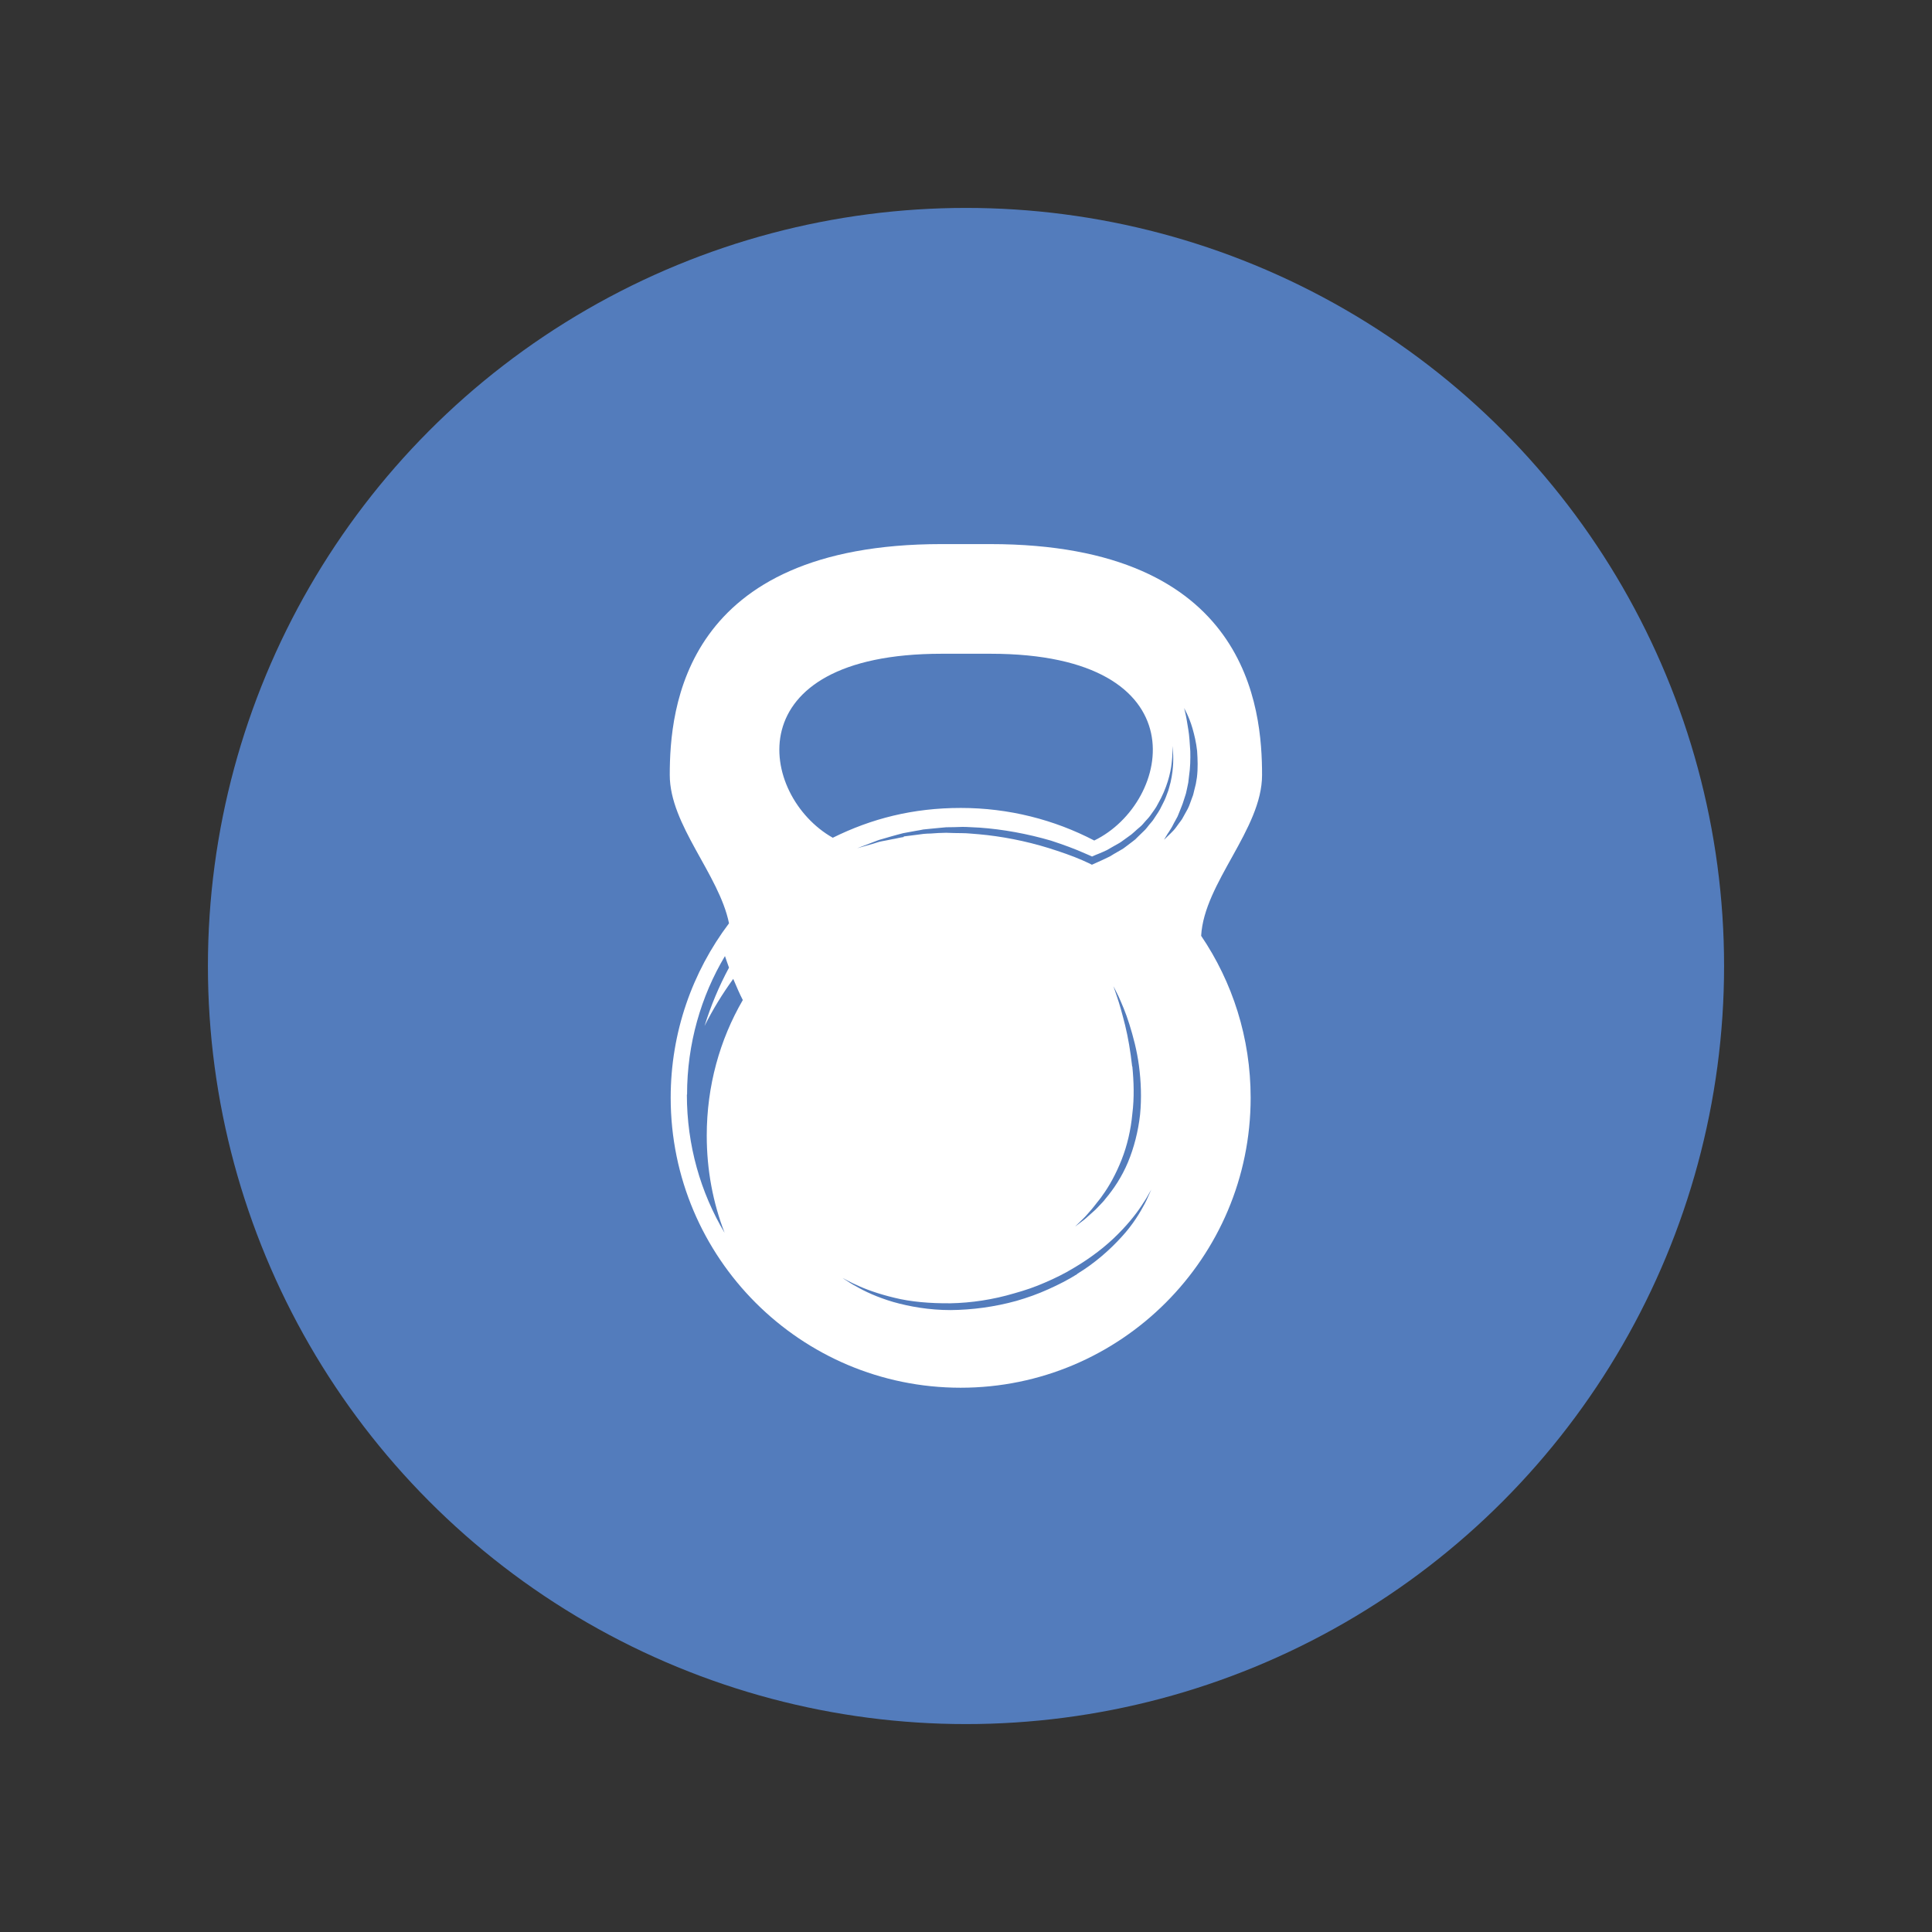
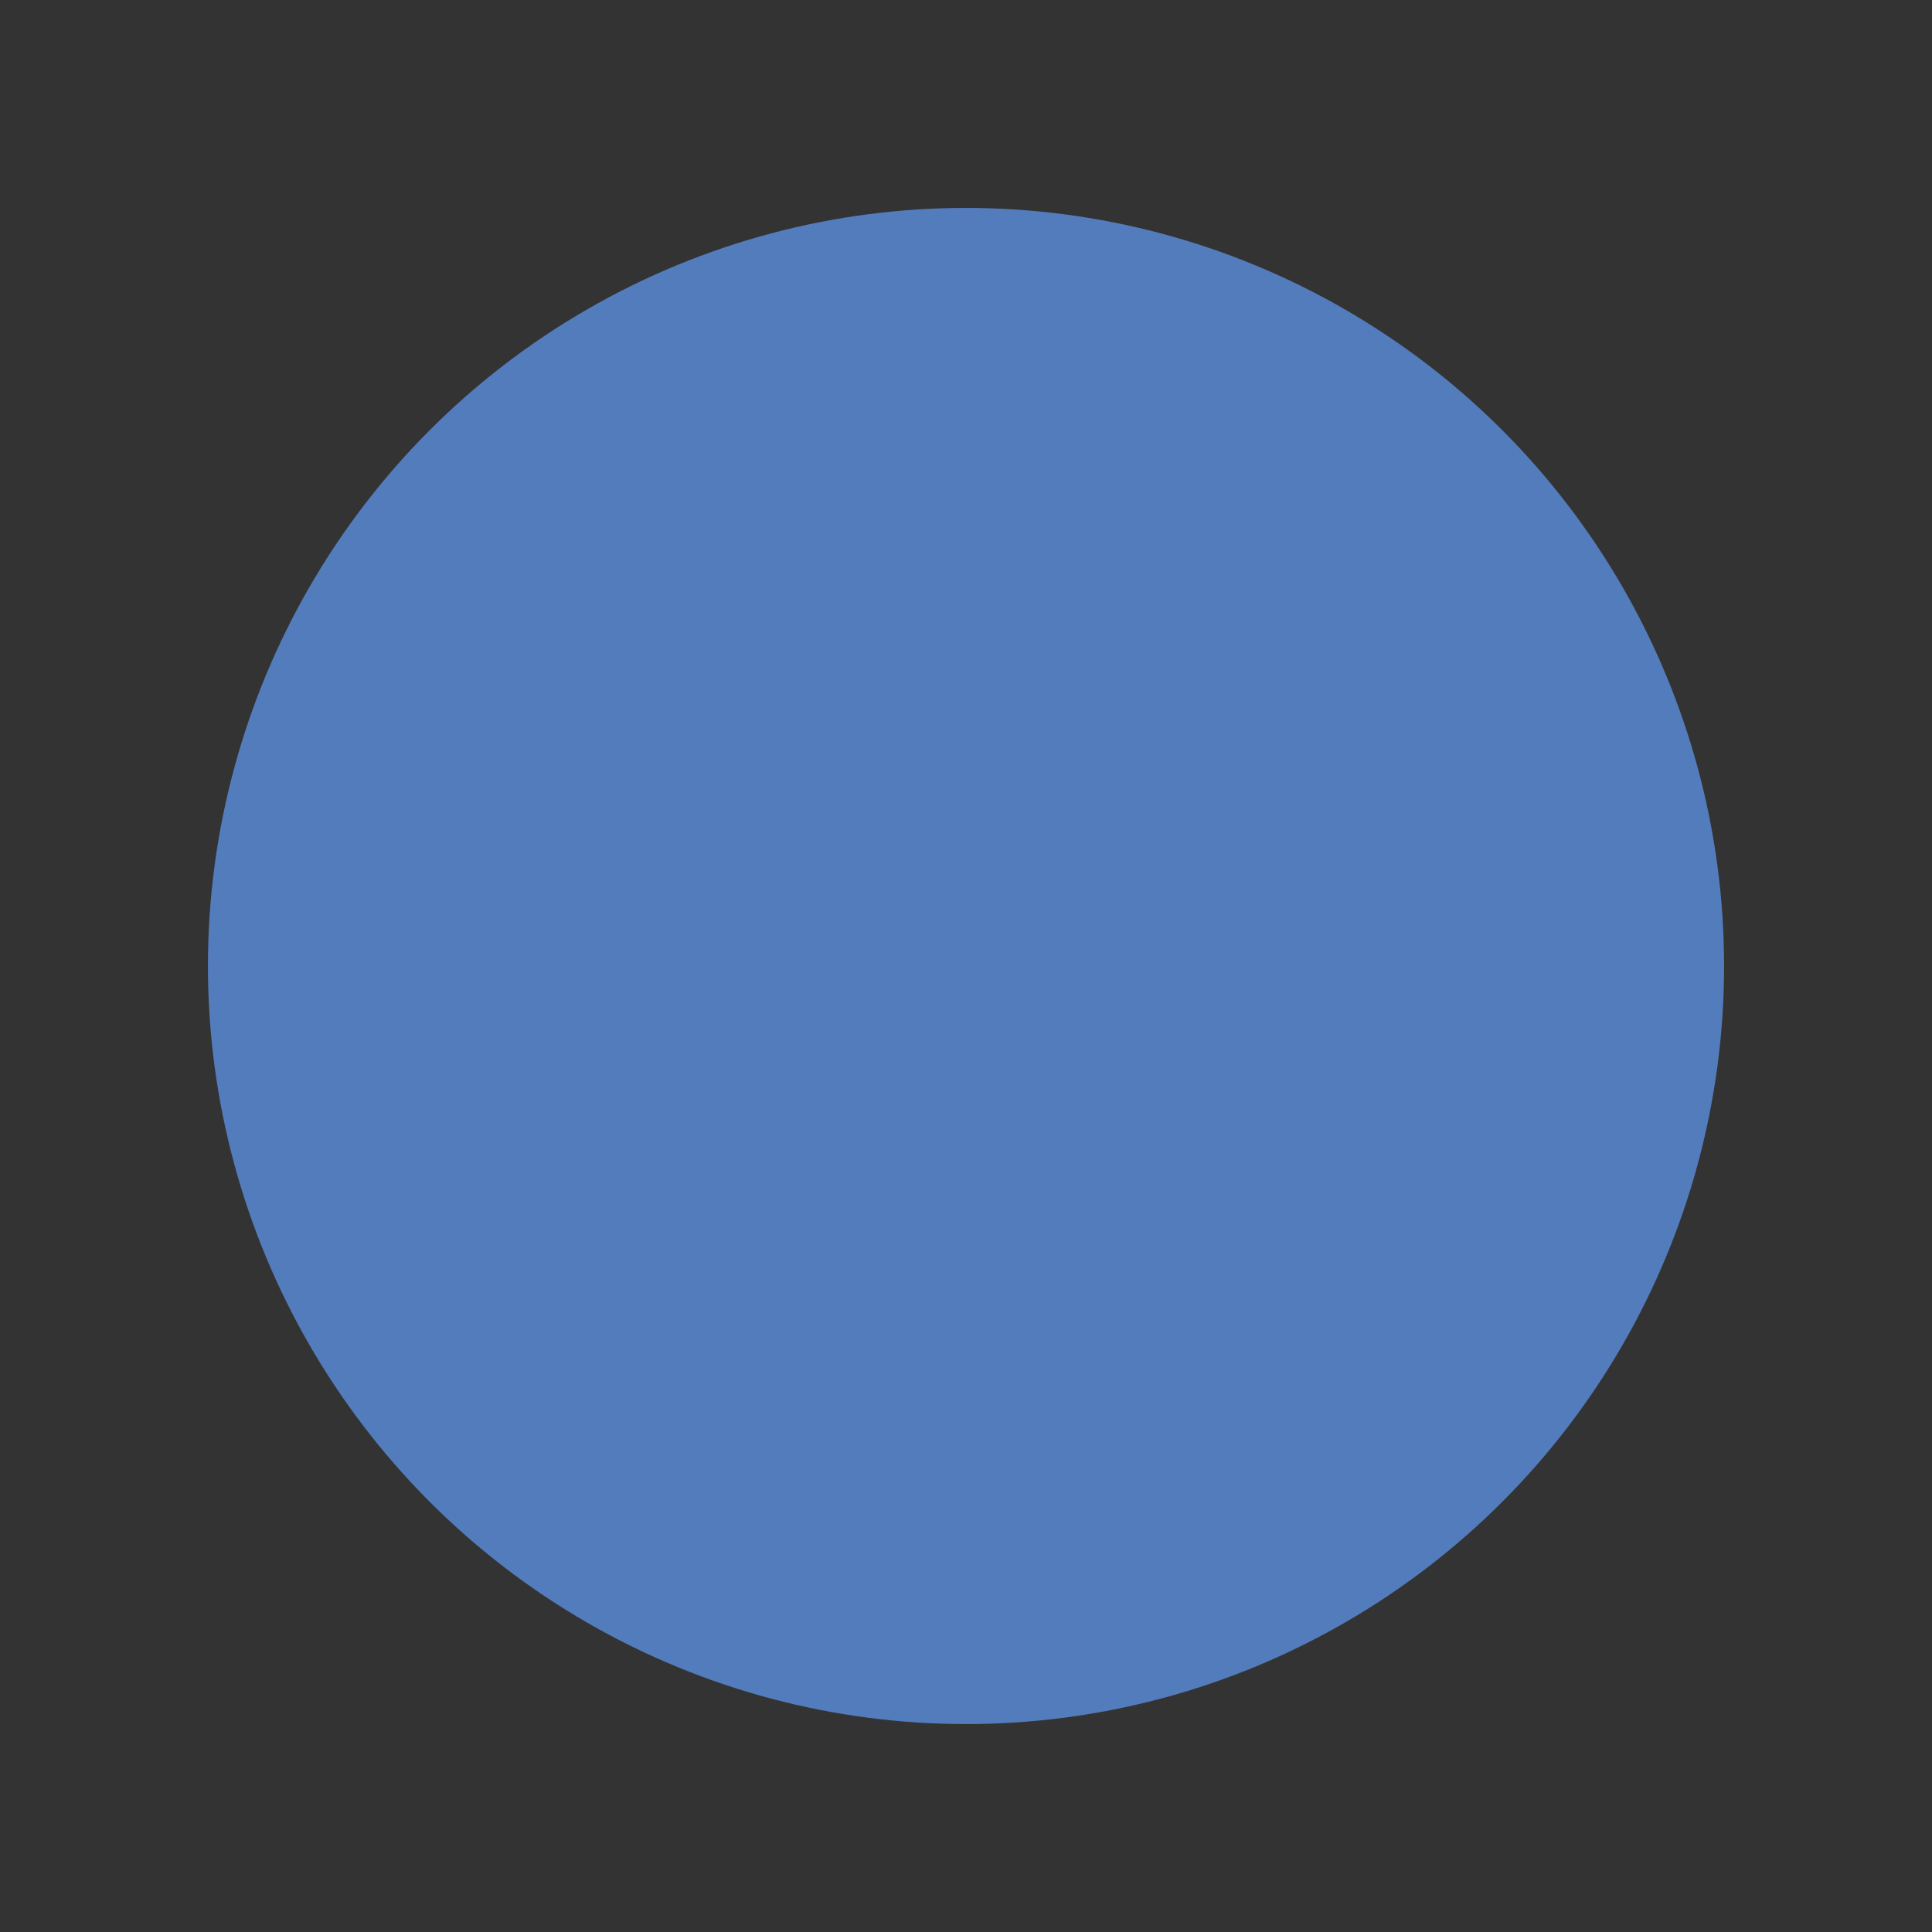
<svg xmlns="http://www.w3.org/2000/svg" id="Layer_1" viewBox="0 0 105 105">
  <rect x="0" y="0" width="105" height="105" fill="#333333" stroke="none" />
  <defs>
    <style>.cls-1{fill:#fff;}.cls-2{fill:#537cbc;}</style>
  </defs>
  <circle class="cls-2" cx="52.5" cy="52.5" r="41.2" />
  <path class="cls-2" d="m45.61,35.14s.74-.09.74-.09l.83-.11,1.09-.11.16-.02c.15-.02.3-.03.45-.05l.67-.04.7-.04c.14,0,.28-.01.42-.01.1,0,.21,0,.31,0l.76-.02h.09c.13,0,.27,0,.41,0,.09,0,.19,0,.28,0,.09,0,.19,0,.28,0,.17,0,.34,0,.51.01l.79.05.4.02,1.18.1.77.09c.23.03.49.06.75.11.91.13,1.83.31,2.66.53.73.19,1.38.4,1.82.59.06.03.12.06.18.08.12.06.23.1.29.15l.16.1s.02,0,.03,0c.02,0,.04,0,.05-.03.02-.03.01-.06-.01-.08l-.15-.12c-.07-.07-.17-.13-.3-.2-.05-.03-.11-.07-.17-.11-.4-.2-1.02-.5-1.81-.75-.7-.21-1.66-.5-2.68-.66-.26-.05-.53-.09-.76-.12l-.78-.11-1.2-.12-.4-.02-.8-.03c-.1,0-.2,0-.3,0h-.78c-.17,0-.34,0-.51,0l-.98.05c-.18,0-.35.02-.53.03l-.71.08-.67.08-.67.1c-.37.06-.73.12-1.04.18l-.83.19-.72.17s-.05.04-.05.07c0,.03.03.05.06.05Z" />
  <path class="cls-2" d="m44.64,46.83s.02.01.03.01c0,0,0,0,.01,0,.02,0,.03-.01.04-.03l.34-.55s.01-.03,0-.05c0-.02-.01-.03-.03-.04-1.84-1.03-3.12-3-3.32-5.14,0-.03-.03-.06-.06-.06,0,0,0,0,0,0-.03,0-.06.03-.06.06,0,2.25,1.16,4.47,3.03,5.78Z" />
-   <path class="cls-2" d="m45.72,31.32s0,0,0,0l.61-.09c.33-.05.8-.09,1.35-.14l.26-.02c.22-.02.44-.03.69-.04.13,0,.26-.01.38-.02.31,0,.63-.02.96-.03h.25c.62-.03,1.17-.04,1.69-.04.31,0,.61,0,.92.01.2,0,.4,0,.61,0,.65,0,1.32.02,2,.04l1.2.05.55.03.52.04c.69.06,1.23.12,1.6.18.13.02.23.04.32.07.05.01.09.02.12.03l.16.04s0,0,.01,0c.03,0,.05-.02.06-.04.01-.03,0-.06-.03-.08l-.15-.07s-.07-.03-.11-.05c-.08-.04-.19-.09-.32-.14h-.04c-.38-.14-.9-.31-1.55-.43l-.52-.09-.56-.09c-.41-.07-.84-.11-1.22-.14-.92-.07-1.81-.11-2.65-.13-.79,0-1.63.04-2.65.11-.38.03-.75.07-1.11.11h-.11c-.14.04-.29.06-.43.08-.23.04-.45.07-.66.11-.62.11-1.13.26-1.51.37l-.1.03-.58.22s-.05.04-.04.07c0,.03.03.05.06.05Z" />
  <path class="cls-2" d="m50.2,45.41l.39-.02c.09,0,.19,0,.29-.01.18,0,.35-.02.53-.02l.87.02c.18,0,.36.02.55.03.12,0,.24.02.36.03,1.24.11,2.54.37,3.78.75.7.21,1.3.43,1.84.66l.04.02c.06.03.12.05.18.08l.11.05s.12.06.12.06c.02.01.05.03.08.03.03,0,.05,0,.06-.02l.66-.3c.1-.04.2-.09.29-.14l.42-.25s.09-.06.14-.08c.09-.05.18-.11.27-.17l.37-.28.19-.14s.08-.07.11-.11l.37-.36c.07-.07.13-.15.19-.22.03-.04.06-.08.09-.12.03-.04.06-.08.09-.11.06-.07.12-.14.17-.22.04-.07.09-.14.13-.21.11-.16.21-.32.28-.48l.17-.34.12-.33c.06-.15.1-.3.14-.44.02-.07.03-.13.05-.2.08-.39.13-.75.14-1.06.02-.59-.05-.92-.05-.93,0-.03-.03-.05-.06-.05,0,0,0,0,0,0-.03,0-.05.03-.05.07,0,0,.04.34-.03.9-.04.42-.2,1.27-.74,2.22-.07.15-.17.29-.28.44-.04.06-.09.13-.13.19-.05.07-.1.13-.16.19-.03.04-.07.07-.1.11-.03.04-.07.07-.1.11-.06.06-.11.13-.18.19l-.38.34s-.07.06-.1.09l-.18.13-.36.26c-.07.06-.15.1-.24.15-.05.03-.1.05-.15.08l-.4.23c-.09.04-.18.08-.27.12-.05.02-.51.22-.51.22l-.1-.05c-.06-.03-.12-.06-.18-.09l-.04-.02c-.55-.25-1.17-.48-1.89-.71-1.27-.38-2.62-.62-3.9-.71-.1,0-.2-.01-.3-.02-.18-.01-.38-.02-.56-.02h-.07s-.89.02-.89.02c-.19.01-.37.03-.55.05-.1,0-.19.02-.29.03l-.4.04s-.39.07-.39.07l-.71.13c-.15.03-.29.07-.43.11-.07.02-.13.04-.2.06l-.55.15c-.11.03-.21.07-.31.11-.05.02-.1.04-.15.06l-.86.33s-.05.05-.04.08c0,.03.03.04.06.04,0,0,.01,0,.02,0l.88-.25s.1-.03.15-.04c.1-.03.2-.06.31-.08l.55-.11c.07-.01.15-.03.23-.05.13-.03.26-.06.4-.08l.71-.09.37-.05Z" />
-   <path class="cls-2" d="m58.77,32.89s0,0,0,0c-.03,0-.05.02-.06.05,0,.03,0,.06.04.07,6.6,2.47,7.92,8.07,7.93,8.13,0,.03.03.05.06.05,0,0,0,0,0,0,.03,0,.05-.03.05-.07-.56-5.19-2.92-6.88-2.96-6.9-.41-.15-.83-.29-1.26-.42,0,0-.01,0-.02,0-.02,0-.04.01-.05.03-.01.02-.01.05,0,.07.33.34.64.7.93,1.07-.71-.6-1.48-1.13-2.31-1.58-1.38-.35-2.34-.49-2.35-.5Z" />
  <path class="cls-2" d="m43.67,47.53s.03.02.04.02c0,0,0,0,0,0,.02,0,.03,0,.04-.02l.41-.5s.02-.03.01-.05c0-.02-.01-.03-.03-.04-1.21-.85-2.22-2-2.91-3.33-.01-.02-.03-.03-.05-.03,0,0-.02,0-.02,0-.03.01-.04.05-.03.08.51,1.47,1.39,2.81,2.53,3.88Z" />
  <path class="cls-2" d="m45.46,52.94s0-.04-.02-.05c-.01-.01-.03-.02-.04-.02,0,0,0,0,0,0-.36.06-.59.11-.6.12-.01,0-.02.01-.03.02-4.45,5.47,1.61,11.43,1.67,11.49.01.01.03.02.04.02,0,0,0,0,.01,0,.02,0,.04-.02.04-.04,1.06-2.8,3.19-4.48,3.21-4.49.01-.01.02-.03.02-.04s0-.03-.02-.05c-2.53-2.63-1.34-6.68-1.33-6.72,0-.03,0-.06-.03-.07-.21-.09-.44-.16-.69-.22,0,0,0,0-.01,0-.02,0-.05.01-.06.04-.46,1-.68,2.09-.66,3.18-.2-1.06-.17-2.16.1-3.23,0-.02,0-.04,0-.05-.01-.01-.03-.02-.05-.03-.14,0-.28-.01-.42-.01-.18,0-.37,0-.55.02-.02,0-.04.01-.05.03-.14.29-.25.55-.34.81-.17.5-.3,1.01-.37,1.52-.03-.53,0-1.06.07-1.6.03-.19.07-.4.12-.62Z" />
  <path class="cls-2" d="m63.26,45.68s.03,0,.04-.02l.24-.23.27-.27c.08-.09.16-.19.24-.31l.24-.33c.04-.06.07-.12.1-.18l.08-.14c.1-.17.2-.35.26-.55l.12-.33c.03-.08.05-.15.07-.23,0-.04.02-.08.03-.12l.09-.36.06-.37c.05-.43.05-.89.01-1.45-.05-.49-.16-.94-.25-1.23-.09-.33-.21-.59-.29-.78l-.02-.05c-.09-.19-.15-.29-.16-.3-.01-.02-.03-.03-.05-.03,0,0-.02,0-.02,0-.03.01-.04.04-.03.07,0,0,.03.12.07.32.04.17.08.4.13.68l.03.16c.05.29.07.64.1,1v.19c.03.53.01.96-.05,1.35l-.04.34-.07.33s-.02.08-.03.12c-.01.07-.03.14-.05.2l-.1.32c-.04.16-.1.31-.16.45l-.09.23c-.02.06-.04.11-.06.16l-.13.24c-.04.07-.08.14-.11.21-.04.08-.07.15-.11.21l-.21.31-.17.28s-.01.06.01.08c.01,0,.02.01.04.01Z" />
  <path class="cls-2" d="m60.89,63c-.29.75-.66,1.43-1.06,1.96-.06.1-.14.19-.21.28l-.08.1s-.07.09-.11.14c-.05.07-.1.14-.16.2-.06.07-.13.14-.18.21-.11.12-.2.22-.29.31l-.44.43s-.02.06,0,.08c.01.01.03.02.05.02.01,0,.03,0,.04-.01l.49-.37c.1-.08.2-.17.32-.28.07-.06.14-.12.21-.19.07-.06.14-.13.21-.21.03-.04.07-.07.1-.11l.06-.07c.09-.09.18-.19.26-.3.53-.63.94-1.3,1.22-1.99.33-.79.56-1.69.66-2.6.08-.82.06-1.71-.06-2.67-.1-.85-.32-1.61-.52-2.26-.19-.63-.42-1.12-.58-1.49l-.02-.04c-.17-.35-.28-.54-.28-.55-.01-.02-.03-.03-.05-.03,0,0-.02,0-.03,0-.03.01-.04.05-.03.08,0,0,.09.21.2.58.12.36.27.89.44,1.54.16.67.29,1.44.38,2.22.1.92.1,1.78,0,2.56-.08.87-.28,1.73-.57,2.47Z" />
  <path class="cls-2" d="m62.51,64.96l.12-.29s0-.06-.03-.08c0,0-.02,0-.03,0-.02,0-.04.01-.05.03l-.15.27c-.07.12-.15.27-.27.44-.19.31-.62.94-1.36,1.68-.66.67-1.5,1.31-2.42,1.85-.47.28-.98.54-1.54.78-.5.22-1.05.41-1.68.58-1.09.32-2.29.51-3.45.53h-.18c-1.06,0-2.05-.1-2.85-.3-.8-.2-1.53-.44-2.06-.7-.17-.07-.3-.14-.41-.2-.05-.03-.1-.05-.14-.07l-.19-.1s-.02,0-.03,0c-.02,0-.04.01-.05.03-.02.03,0,.06.02.08l.19.12s.08.05.13.08c.11.07.24.16.4.24.64.36,1.33.65,2.06.86.99.29,2.08.44,3.13.44h0c1.21,0,2.45-.18,3.59-.5.65-.19,1.22-.4,1.73-.63.57-.25,1.1-.53,1.58-.83.86-.52,1.68-1.2,2.43-2.02.49-.54.91-1.14,1.28-1.83.1-.19.18-.36.23-.48Z" />
-   <path class="cls-2" d="m64.51,50.88c.43-2.51,2.12-4.96,2.14-4.99.02-.02.01-.06,0-.08-.01-.01-.03-.02-.04-.02-.01,0-.03,0-.04.01-2.27,1.79-3.22,1.93-3.46,1.93-.03,0-.04,0-.04,0,0,0,0,0-.01,0-.02,0-.04,0-.05.03-.01.02-.01.05,0,.07.36.57.45,1.08.26,1.43-.15.28-.47.44-.86.44-.44,0-.91-.2-1.27-.55-.36-.34-.55-.68-.55-1.01,0-.37.21-.64.34-.77,0,0,0,0,0,0l.03-.03s.04-.04.07-.06c.03-.02.03-.06,0-.08-.01-.02-.03-.02-.05-.02-.01,0-.03,0-.04.01,0,0-.05.04-.11.1,0,0,0,0,0,0-.4.36-.66.75-.79,1.16-.15-.12-.29-.23-.42-.32-.41-.28-.81-.52-1.21-.71-.78-.38-1.65-.69-2.61-.92-.88-.2-1.79-.33-2.71-.39-.44-.03-.87-.04-1.28-.04-.5,0-.98.02-1.44.06-.03,0-.06.03-.06.06,0,.03.03.06.06.06,0,0,0,0,0,0,.15,0,.31,0,.46,0,.71,0,1.43.05,2.23.15.9.11,1.78.29,2.62.54,1.78.53,3.27,1.38,4.29,2.47.15.94.89,1.76,1.33,2.17.86.63,1.56,1.27,2.15,1.93.81.91,1.4,1.9,1.76,2.91-.39-.85-.97-1.67-1.7-2.41-.01-.01-.03-.02-.04-.02-.01,0-.03,0-.04.01-.02.02-.03.05-.01.08,3.45,5.57,1.44,12.54-1.51,15.08-.02.02-.03.06,0,.08.01.02.03.02.05.02.01,0,.02,0,.03,0,2.31-1.47,3.93-4.06,4.56-7.31.76-3.92-.03-8.24-2.02-11.03Z" />
  <path class="cls-2" d="m40.35,51.2l.19.08c.2.07.39.12.58.16.19.03.37.05.56.05.05,0,.1,0,.14,0,.58-.02,1.21-.19,1.78-.48.63-.32,1.2-.77,1.66-1.31.35-.43.8-1.1.91-1.91.01-.06.01-.12.02-.18,0-.03,0-.06,0-.08,0-.03,0-.06,0-.09v-.08s.06-.05.06-.05c.02-.01.04-.03.05-.04l.19-.11c.22-.11.46-.21.76-.31.39-.13.8-.24,1.22-.32.3-.06.47-.09.47-.09.03,0,.05-.03.05-.07,0-.03-.03-.05-.06-.05,0,0,0,0,0,0,0,0-.18.01-.49.05h-.07c-.3.05-.71.11-1.19.25-.26.08-.54.16-.82.3l-.21.11s-.05.03-.07.04l-.17.11s-.02.02-.02.03c-.01.03,0,.06,0,.09,0,.01,0,.02,0,.04v.1s0,.04,0,.07c0,.03,0,.06,0,.09,0,.05,0,.09-.02.14-.09.57-.4,1.19-.87,1.74-.42.51-.95.94-1.54,1.25-.56.3-1.15.48-1.65.51-.1,0-.2.01-.29.01-.17,0-.33-.01-.5-.04-.15-.02-.3-.05-.43-.09l-.19-.06-.26-.1s-.02,0-.02,0c-.02,0-.05.01-.06.04-.01.03,0,.06.03.08l.25.13Z" />
  <path class="cls-2" d="m40.42,54.37s.01-.04,0-.06c-.18-.37-.35-.76-.52-1.15,0-.02-.03-.03-.05-.04,0,0,0,0,0,0-.02,0-.04,0-.05.02-.45.61-.86,1.25-1.22,1.91.3-.84.66-1.66,1.09-2.45,0-.02,0-.03,0-.05-.08-.2-.15-.41-.22-.62,0-.02-.03-.04-.05-.04,0,0,0,0,0,0-.02,0-.04.01-.05.03-1.35,2.26-2.07,4.88-2.07,7.56s.71,5.28,2.05,7.54c.01.02.03.03.05.03,0,0,.02,0,.03,0,.03-.01.04-.05.03-.08-.64-1.67-.97-3.44-.97-5.26,0-2.59.68-5.13,1.96-7.34Z" />
  <path class="cls-2" d="m41.59,45.86s-.03-.03-.05-.03c0,0-.02,0-.02,0-.03.01-.04.04-.04.07.27.93.88,1.78,1.42,2.52.01.01.03.02.04.02,0,0,0,0,0,0,.02,0,.03,0,.04-.02l.48-.44s.02-.03.02-.05c0-.02,0-.03-.02-.05l-.04-.04c-.71-.62-1.38-1.2-1.84-2.01Z" />
  <path class="cls-2" d="m53.26,73.26l-.5-.02-.37-.03c-.58-.04-1.37-.18-2.23-.39-.86-.21-1.86-.58-2.98-1.1-.49-.23-1-.51-1.57-.86-.5-.32-1-.68-1.49-1.08-.49-.4-.95-.82-1.35-1.25-.49-.54-.83-.97-1.11-1.39-.62-.9-1.12-1.88-1.42-2.81-.35-1.06-.48-1.83-.52-2.2-.03-.18-.04-.34-.06-.46,0-.07-.01-.12-.02-.17l-.02-.23s-.03-.05-.06-.05h0s-.06.03-.06.06v.23c0,.05-.01.11-.02.17,0,.13-.01.29-.01.48.02.64.07,1.42.3,2.32.32,1.19.75,2.19,1.32,3.05.28.45.65.93,1.14,1.5.41.46.88.91,1.4,1.35.52.41,1.06.78,1.59,1.11.6.35,1.14.63,1.66.87.95.43,2.02.75,3.17.96.62.11,1.25.17,1.94.17.14,0,.27,0,.39,0l.38-.02.5-.06s.06-.03.05-.06c0-.03-.03-.06-.06-.06Z" />
-   <path class="cls-1" d="m53.83,29.57h-2.65c-14.06,0-14.78,8.97-14.78,12.55,0,2.72,2.68,5.4,3.22,8.06-1.99,2.64-3.17,5.92-3.17,9.48,0,8.7,7.06,15.76,15.76,15.76s15.76-7.06,15.76-15.76c0-3.26-.99-6.29-2.69-8.8.16-2.89,3.31-5.79,3.31-8.74,0-3.59-.72-12.55-14.78-12.55Zm-4.71,15.92c-.22.03-.43.09-.63.12-.2.04-.38.08-.56.11-.17.03-.32.09-.46.13-.56.16-.88.25-.88.25,0,0,.31-.12.86-.33.14-.05.29-.12.46-.16.17-.05.35-.1.55-.16.2-.05.41-.12.63-.17.23-.04.46-.08.71-.13.12-.02.25-.04.38-.07.13-.01.26-.03.4-.04.27-.02.55-.06.84-.08.29,0,.59-.01.89-.02.3,0,.61.03.93.04,1.26.09,2.59.33,3.89.71.64.21,1.28.44,1.88.71.08.03.15.07.23.1l.11.05s0,0,0,0c.13-.06.25-.11.38-.16.14-.06.29-.12.43-.19.13-.08.27-.15.4-.23.13-.08.27-.14.39-.23.12-.09.24-.17.36-.26l.18-.13c.06-.05.11-.1.16-.14.11-.1.21-.19.32-.28.11-.09.19-.2.28-.3.09-.1.19-.2.26-.3.15-.22.31-.41.42-.64.49-.85.69-1.67.75-2.24.07-.58.03-.91.03-.91,0,0,.07.33.05.92-.01.29-.05.65-.14,1.05-.06.2-.1.42-.19.63-.04.11-.08.22-.13.33-.05.11-.11.22-.17.34-.1.23-.26.45-.41.68-.07.12-.17.22-.26.33-.09.11-.17.23-.28.33-.11.1-.21.21-.32.31-.05.05-.11.11-.16.16l-.18.14c-.12.09-.25.19-.37.28-.12.1-.27.17-.4.25-.14.08-.28.16-.42.25-.14.07-.29.14-.44.21-.17.08-.34.15-.51.23-.04.03-.07,0-.11-.02l-.1-.05-.11-.05c-.07-.03-.15-.07-.22-.1-.59-.26-1.22-.47-1.85-.67-1.26-.39-2.56-.64-3.79-.75-.31-.02-.61-.06-.91-.06-.3,0-.59-.01-.87-.02-.28,0-.56.02-.83.04-.13,0-.26.01-.39.02-.13.02-.25.03-.38.05-.25.03-.48.06-.71.09Zm14.32-.15c.06-.09.13-.19.2-.31.08-.12.14-.27.23-.42.04-.08.09-.16.13-.24.04-.09.07-.18.11-.27.07-.19.16-.38.22-.59.03-.1.07-.21.1-.31.04-.11.05-.22.08-.33.02-.11.05-.22.07-.34l.04-.34c.07-.46.08-.92.07-1.36-.03-.43-.05-.85-.11-1.19-.06-.35-.1-.64-.15-.84-.04-.21-.08-.32-.08-.32,0,0,.06.1.15.29.09.19.21.47.31.82.1.35.2.76.25,1.22.03.46.05.95-.01,1.44l-.06.36c-.03.12-.06.24-.09.36-.03.12-.05.24-.1.35-.04.11-.08.22-.12.33-.07.22-.18.41-.29.6-.05.09-.1.18-.15.27-.06.08-.11.16-.17.23-.11.15-.2.29-.3.39-.1.1-.19.2-.27.27-.15.15-.24.23-.24.23,0,0,.06-.1.17-.28Zm-12.26-9.81h2.65c11.52,0,9.87,8.1,5.64,10.15-2.17-1.13-4.64-1.77-7.25-1.77s-4.86.58-6.96,1.62c-4.02-2.27-5.34-10,5.92-10Zm-13.84,23.96c0-2.77.76-5.35,2.06-7.53.07.22.15.42.22.63-.55,1.02-.99,2.08-1.33,3.17.45-.9.98-1.76,1.56-2.56.18.43.35.82.52,1.15-1.25,2.15-1.96,4.67-1.96,7.37,0,1.87.34,3.65.97,5.28-1.3-2.18-2.05-4.75-2.05-7.51Zm21.21,9.75c-.49.31-1.02.58-1.58.83-.55.25-1.14.46-1.73.63-1.19.33-2.42.49-3.58.5-1.16,0-2.23-.19-3.11-.44-.89-.26-1.58-.59-2.04-.86-.24-.12-.41-.25-.53-.32-.12-.08-.18-.12-.18-.12,0,0,.07.03.19.1.13.06.31.17.55.27.48.23,1.19.49,2.07.7.88.22,1.93.31,3.05.3,1.12-.02,2.32-.2,3.46-.54.58-.16,1.14-.35,1.68-.59.54-.23,1.06-.49,1.54-.78.97-.57,1.8-1.22,2.43-1.86.64-.64,1.09-1.24,1.37-1.69.15-.22.25-.4.32-.53.07-.12.11-.19.11-.19,0,0-.03.07-.09.2-.06.13-.14.33-.26.56-.25.47-.64,1.14-1.27,1.82-.62.68-1.43,1.41-2.42,2.01Zm2.98-11.28c-.09-.82-.22-1.58-.38-2.23-.16-.64-.31-1.18-.44-1.55-.12-.37-.2-.58-.2-.58,0,0,.11.19.28.55.16.36.39.87.59,1.52.2.64.41,1.41.52,2.25.11.84.15,1.75.06,2.66-.1.9-.33,1.8-.66,2.59-.33.79-.78,1.46-1.22,1.98-.1.14-.22.25-.32.36-.11.11-.2.22-.31.31-.21.18-.38.35-.53.47-.31.24-.49.37-.49.37,0,0,.16-.16.44-.43.14-.13.29-.32.47-.52.09-.1.17-.22.27-.34.09-.12.2-.24.29-.38.39-.53.76-1.21,1.06-1.97.3-.76.5-1.62.58-2.49.11-.87.08-1.75,0-2.57Z" />
</svg>